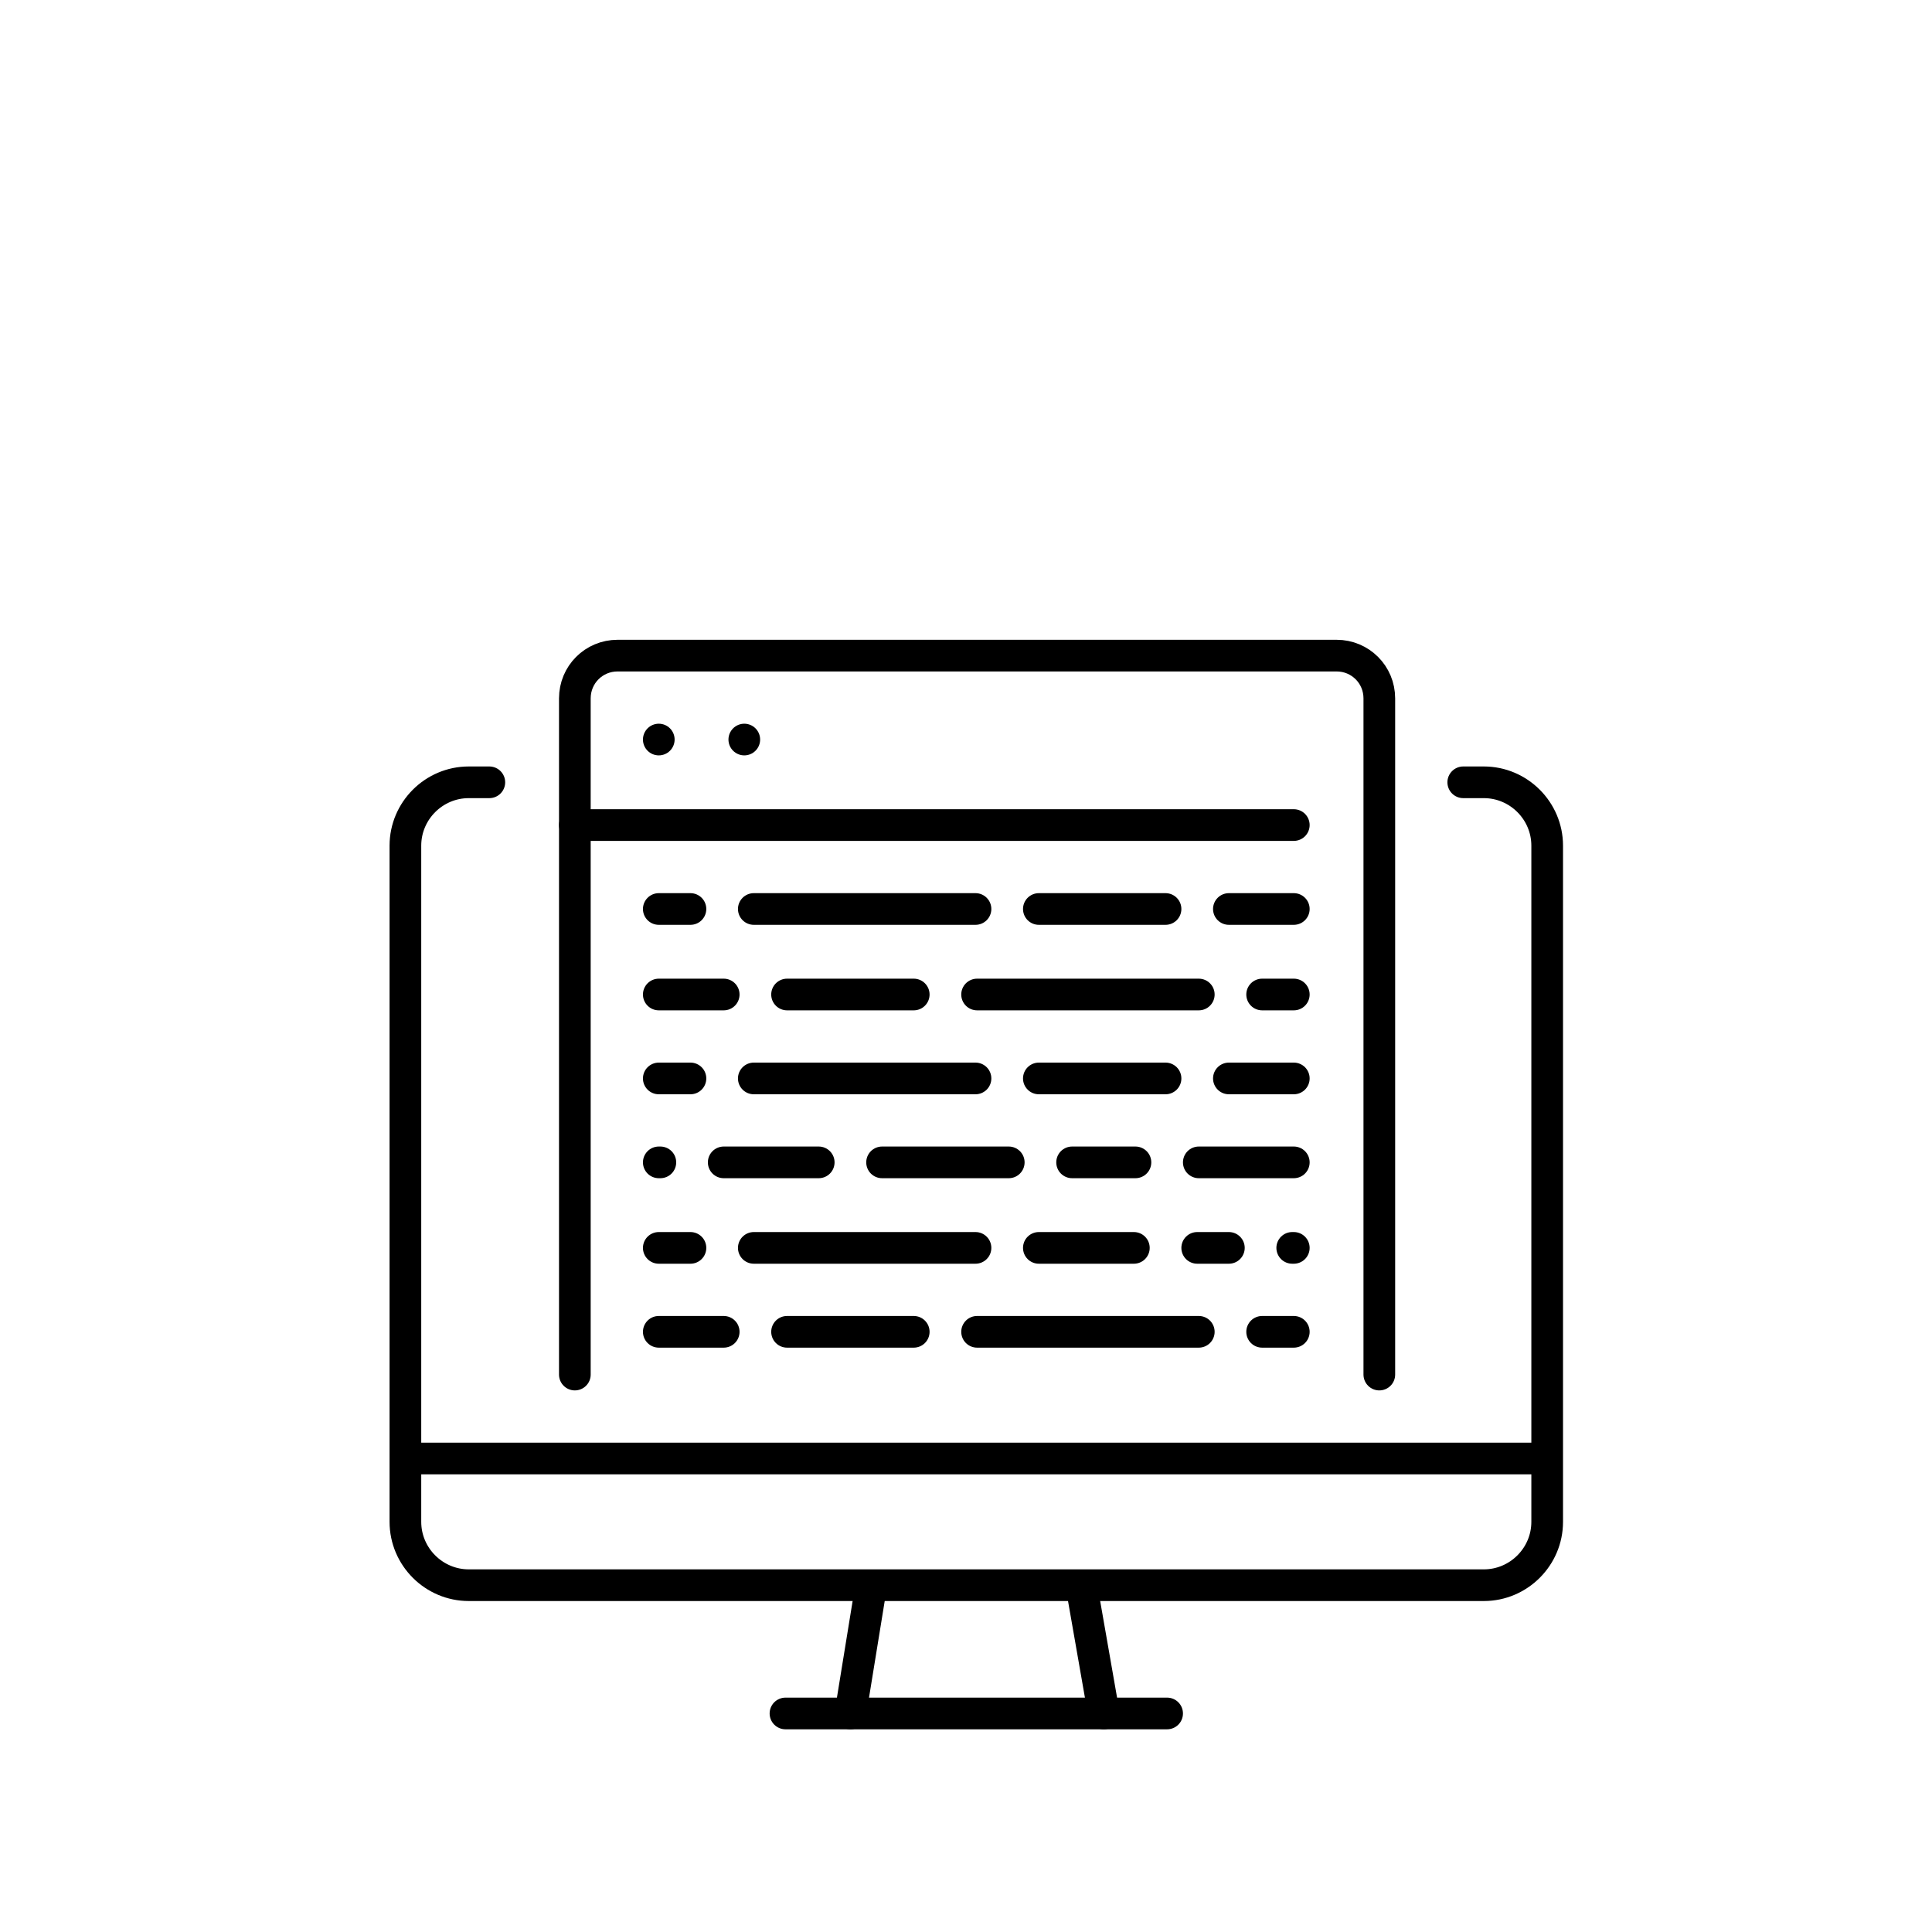
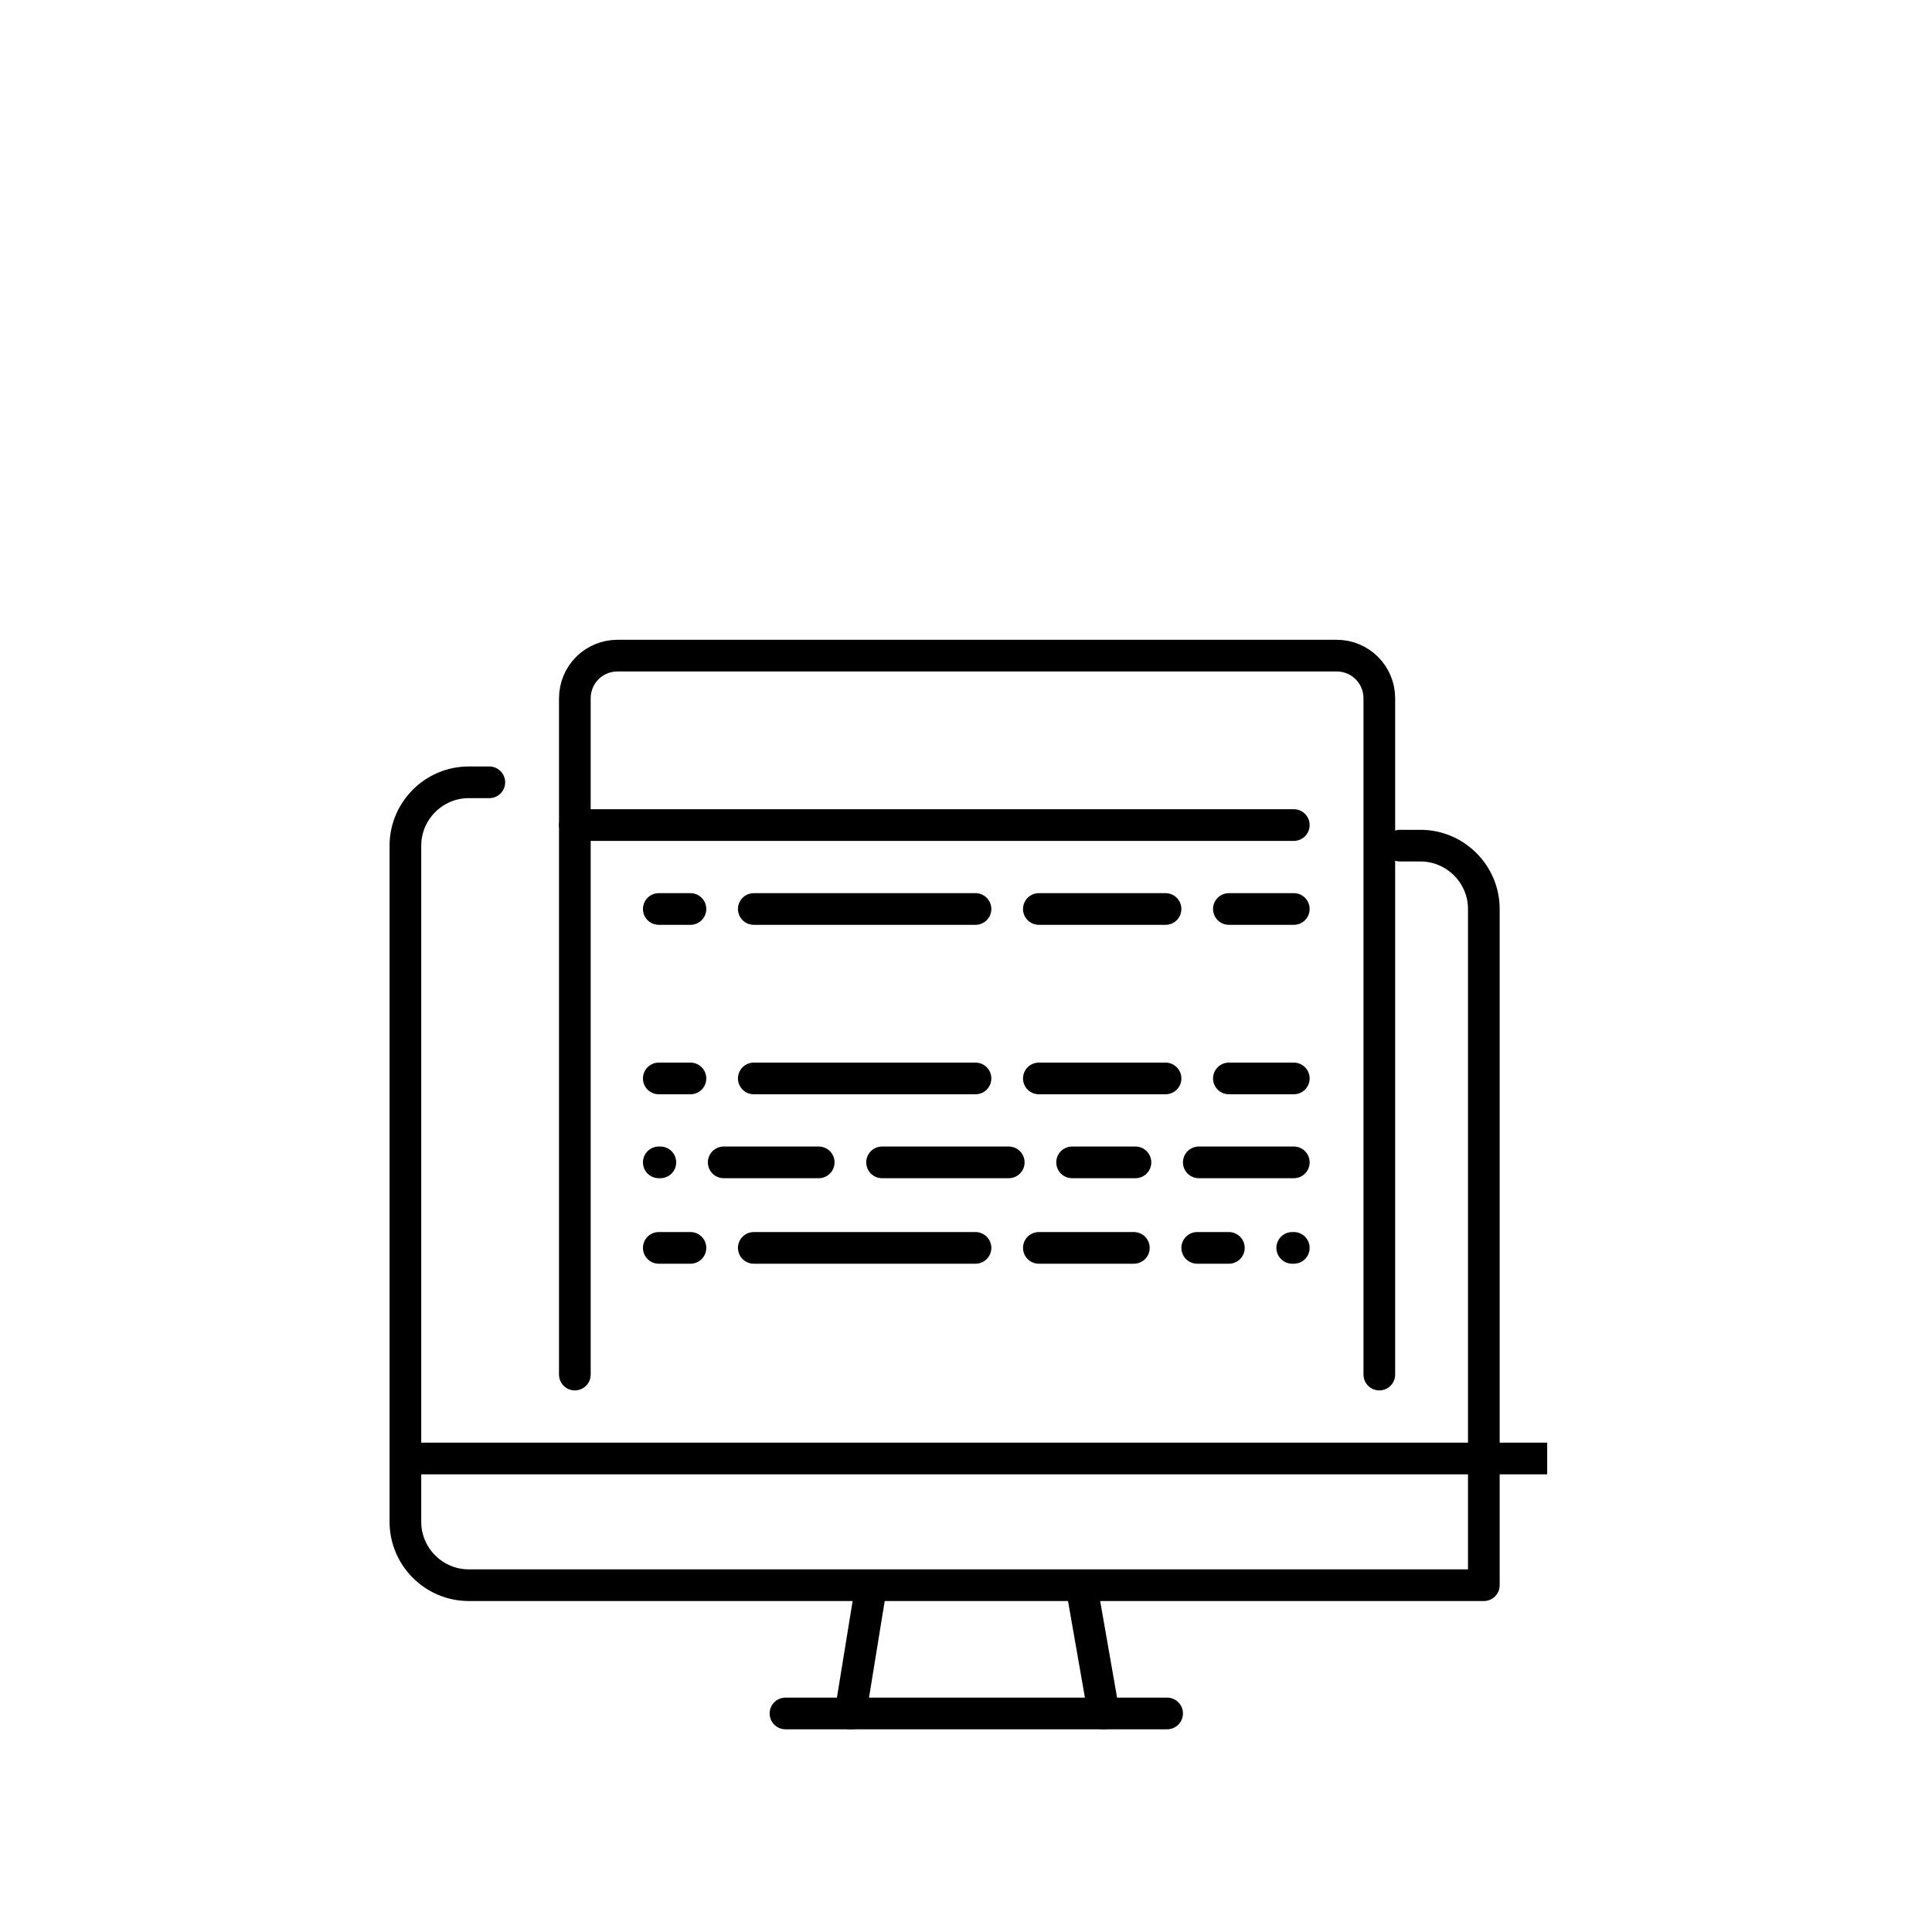
<svg xmlns="http://www.w3.org/2000/svg" id="Layer_1" version="1.1" viewBox="0 0 122 122">
  <defs>
    <style>
      .st0 {
        stroke-dasharray: 2 4 14 4 6 0;
      }

      .st0, .st1, .st2, .st3, .st4 {
        fill: none;
        stroke: #000;
        stroke-linejoin: round;
        stroke-width: 2px;
      }

      .st0, .st1, .st2, .st4 {
        stroke-linecap: round;
      }

      .st2 {
        stroke-dasharray: 6 4 4 4 8 4;
      }

      .st4 {
        stroke-dasharray: 2 4 14 4 6 4;
      }
    </style>
  </defs>
  <line class="st1" x1="53.7" y1="108.2" x2="55" y2="100.2" />
  <line class="st1" x1="73.7" y1="108.2" x2="49.6" y2="108.2" />
  <line class="st1" x1="68.3" y1="100.2" x2="69.7" y2="108.2" />
  <line class="st3" x1="25.6" y1="92.1" x2="97.7" y2="92.1" />
-   <path class="st1" d="M30.9,49.4h-1.3c-2.2,0-4,1.8-4,4v42.7c0,2.2,1.8,4,4,4h64.1c2.2,0,4-1.8,4-4v-42.7c0-2.2-1.8-4-4-4h-1.3" />
+   <path class="st1" d="M30.9,49.4h-1.3c-2.2,0-4,1.8-4,4v42.7c0,2.2,1.8,4,4,4h64.1v-42.7c0-2.2-1.8-4-4-4h-1.3" />
  <path class="st1" d="M36.3,86.8v-42.7c0-1.5,1.2-2.7,2.7-2.7h45.4c1.5,0,2.7,1.2,2.7,2.7v42.7" />
  <line class="st1" x1="36.3" y1="52.1" x2="81.7" y2="52.1" />
-   <line class="st1" x1="41.6" y1="46.7" x2="41.6" y2="46.7" />
-   <line class="st1" x1="47" y1="46.7" x2="47" y2="46.7" />
  <line class="st0" x1="41.6" y1="57.4" x2="81.7" y2="57.4" />
  <line class="st0" x1="41.6" y1="68.1" x2="81.7" y2="68.1" />
-   <line class="st0" x1="81.7" y1="62.8" x2="41.6" y2="62.8" />
-   <line class="st0" x1="81.7" y1="84.1" x2="41.6" y2="84.1" />
  <line class="st4" x1="41.6" y1="78.8" x2="81.7" y2="78.8" />
  <line class="st2" x1="81.7" y1="73.4" x2="41.6" y2="73.4" />
</svg>